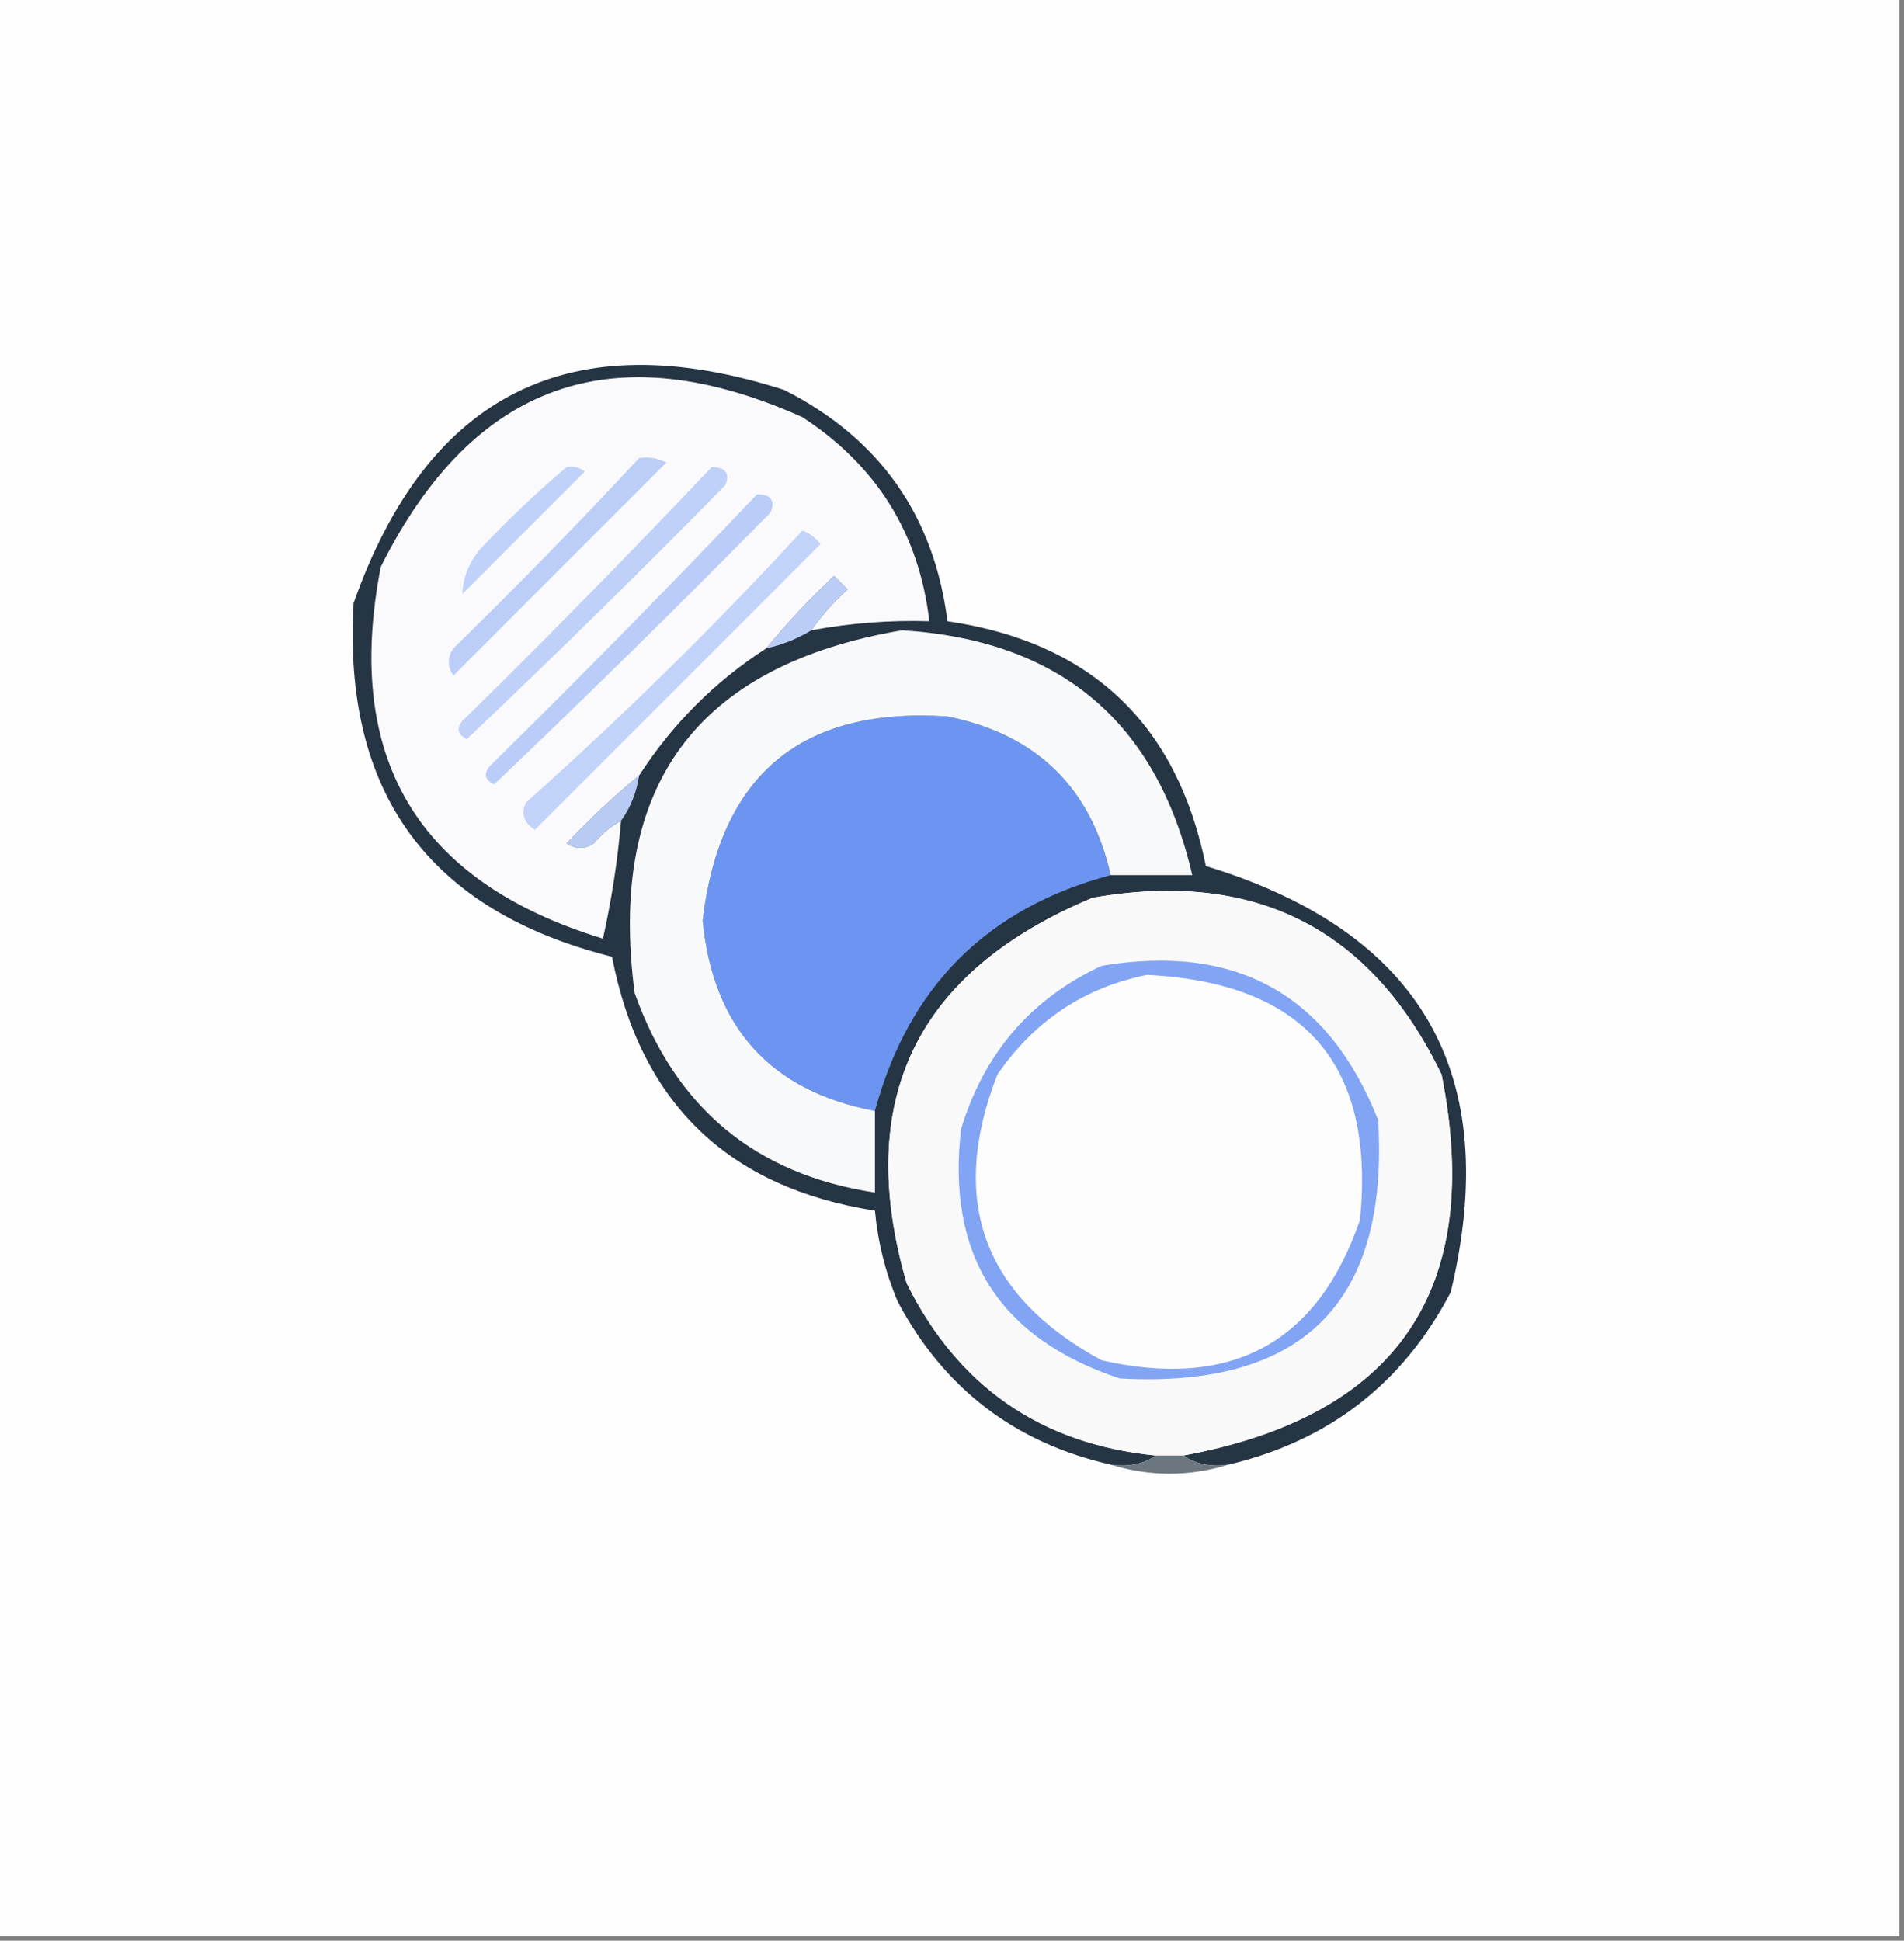
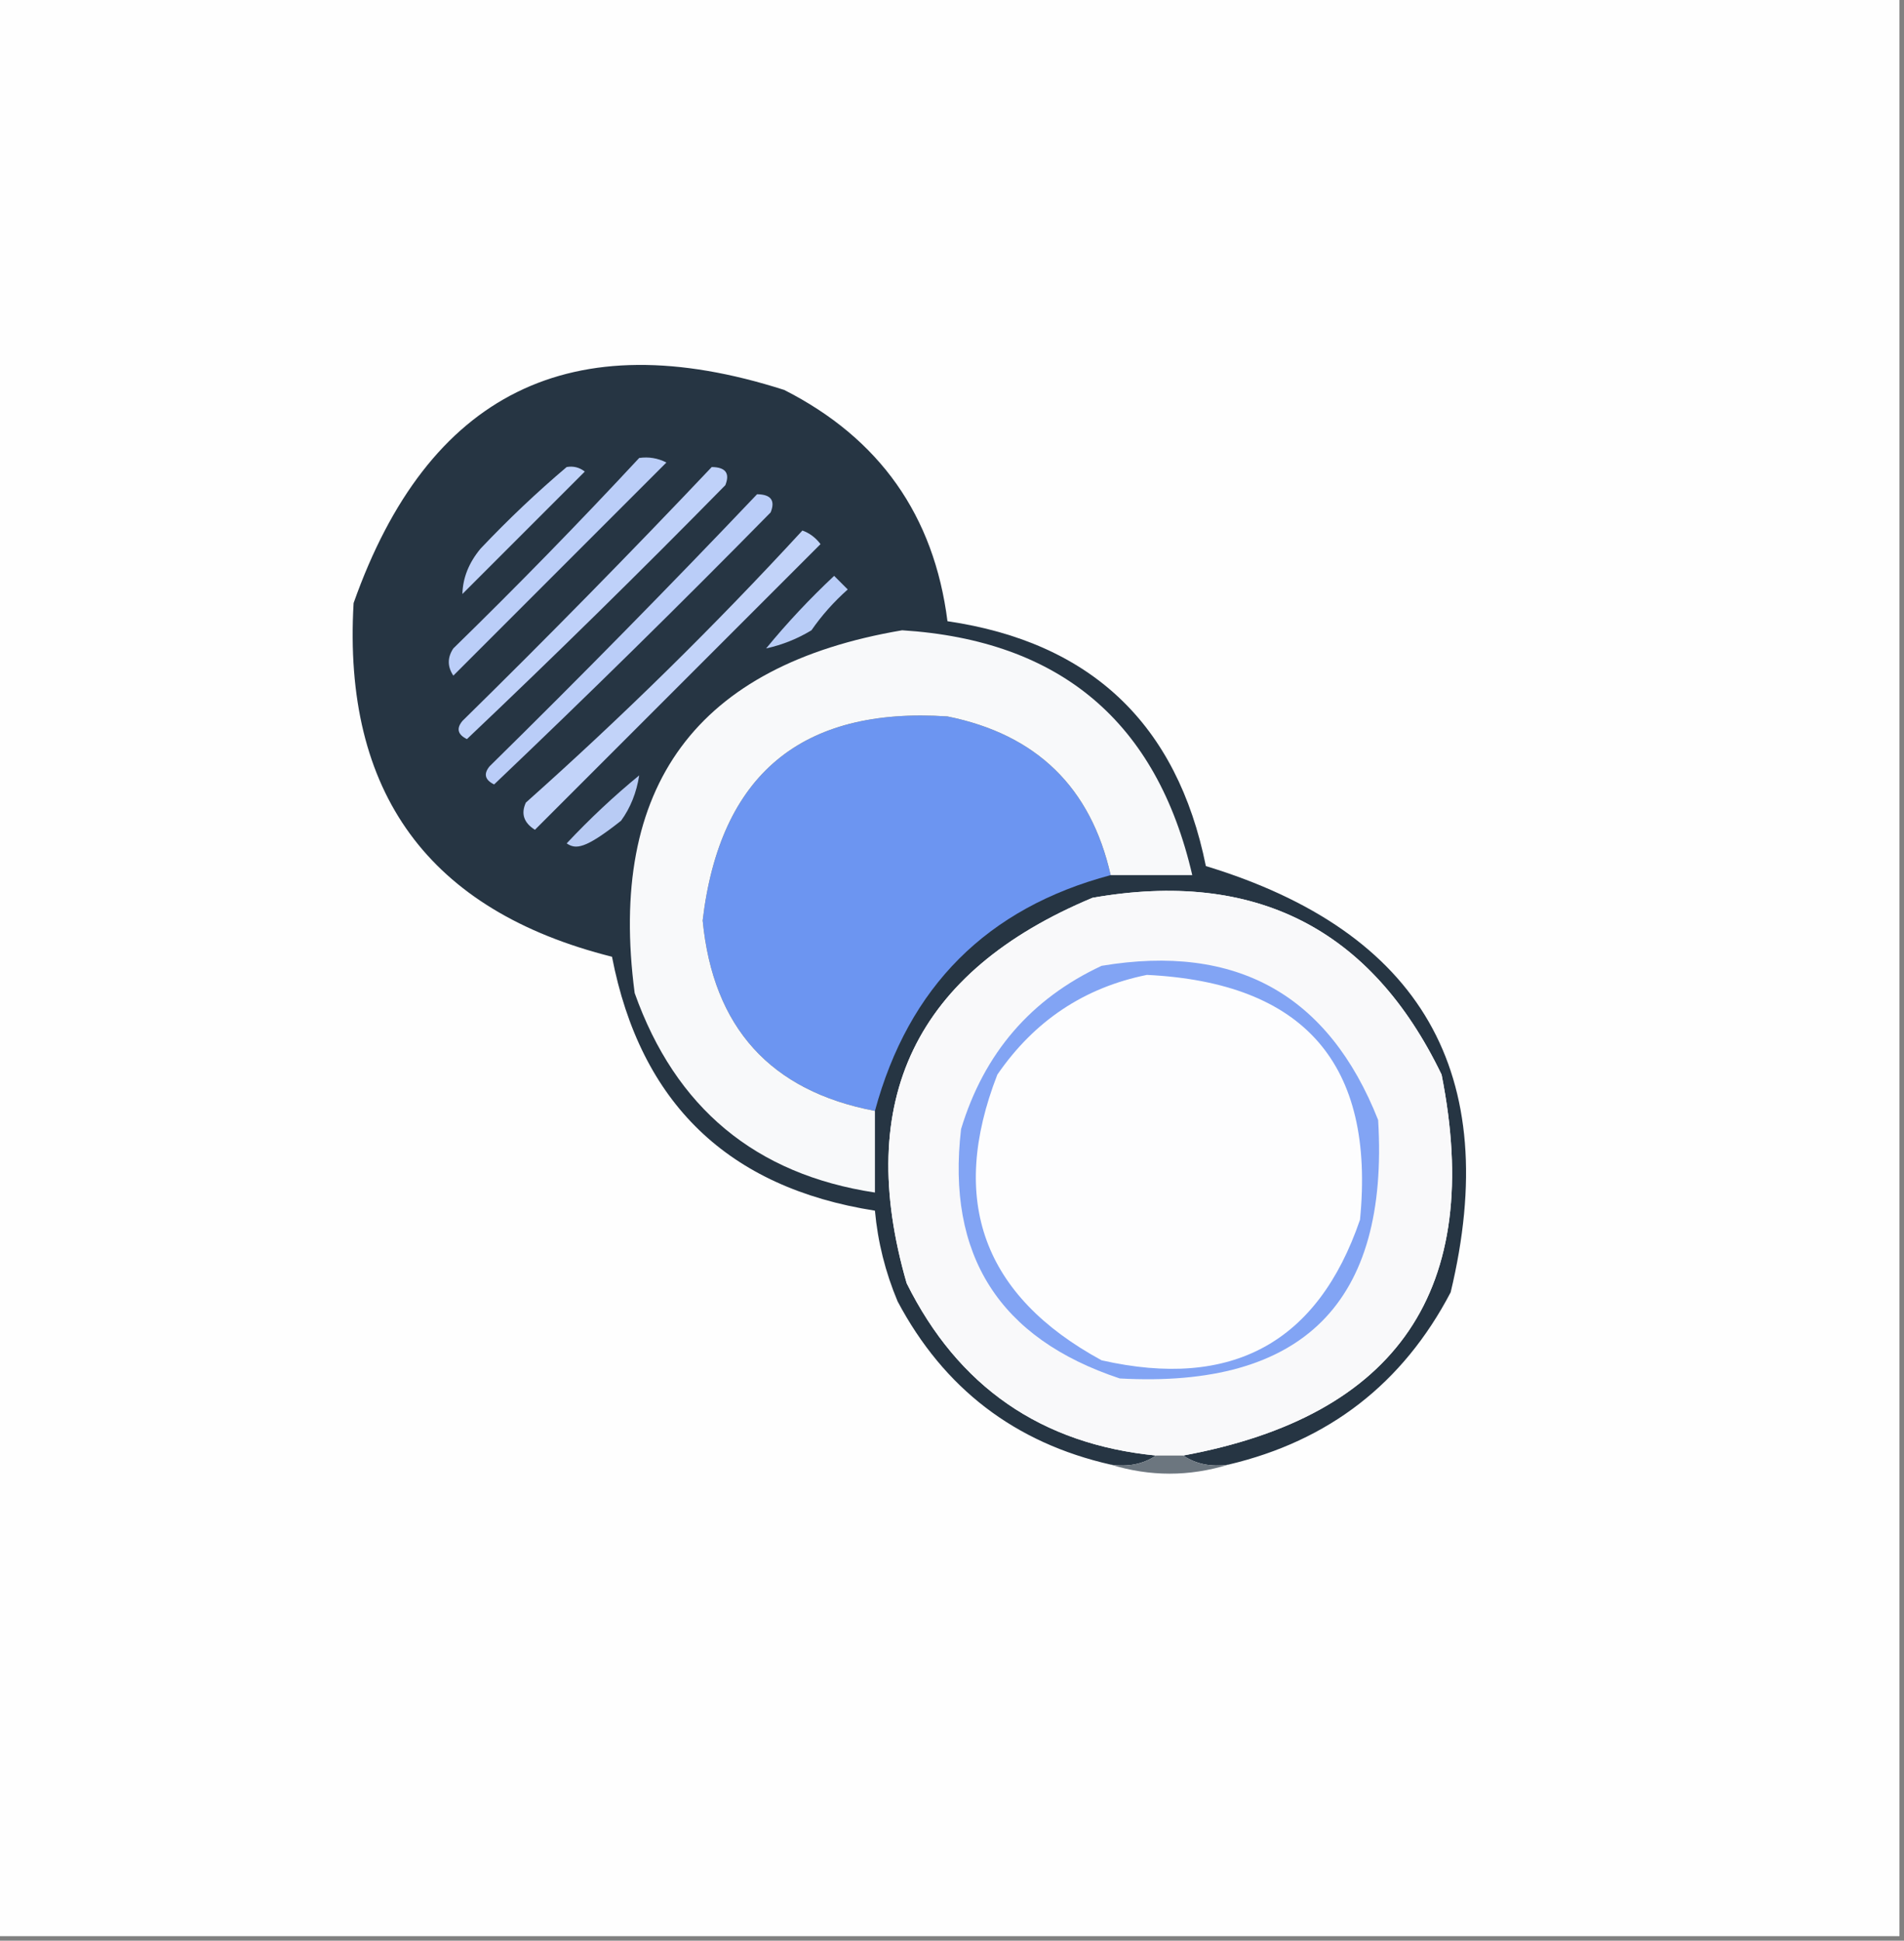
<svg xmlns="http://www.w3.org/2000/svg" version="1.1" width="210px" height="214px" style="shape-rendering:geometricPrecision; text-rendering:geometricPrecision; image-rendering:optimizeQuality; fill-rule:evenodd; clip-rule:evenodd">
  <rect width="100%" height="100%" fill="#808080" stroke="none" />
  <g>
    <path style="opacity:1" fill="#fefefe" d="M -0.5,-0.5 C 69.5,-0.5 139.5,-0.5 209.5,-0.5C 209.5,70.833 209.5,142.167 209.5,213.5C 139.5,213.5 69.5,213.5 -0.5,213.5C -0.5,142.167 -0.5,70.833 -0.5,-0.5 Z" />
  </g>
  <g>
    <path style="opacity:1" fill="#263543" d="M 135.5,161.5 C 133.585,161.784 131.919,161.451 130.5,160.5C 154.182,156.138 163.682,142.138 159,118.5C 151.216,102.357 138.382,95.857 120.5,99C 100.994,107.145 94.161,121.312 100,141.5C 105.672,152.917 114.839,159.251 127.5,160.5C 126.081,161.451 124.415,161.784 122.5,161.5C 111.931,159.1 104.097,153.1 99,143.5C 97.648,140.28 96.814,136.947 96.5,133.5C 80.292,130.959 70.625,121.625 67.5,105.5C 47.282,100.418 37.782,87.418 39,66.5C 47.199,43.317 63.032,35.484 86.5,43C 97.021,48.348 103.021,56.848 104.5,68.5C 120.328,70.829 129.828,79.829 133,95.5C 156.785,102.741 165.785,118.408 160,142.5C 154.738,152.551 146.572,158.884 135.5,161.5 Z" />
  </g>
  <g>
-     <path style="opacity:1" fill="#b8cbf4" d="M 70.5,85.5 C 70.204,87.403 69.537,89.07 68.5,90.5C 67.373,91.122 66.373,91.955 65.5,93C 64.5,93.667 63.5,93.667 62.5,93C 65.036,90.295 67.703,87.795 70.5,85.5 Z" />
+     <path style="opacity:1" fill="#b8cbf4" d="M 70.5,85.5 C 70.204,87.403 69.537,89.07 68.5,90.5C 64.5,93.667 63.5,93.667 62.5,93C 65.036,90.295 67.703,87.795 70.5,85.5 Z" />
  </g>
  <g>
    <path style="opacity:1" fill="#6c95f1" d="M 122.5,96.5 C 108.875,100.125 100.208,108.792 96.5,122.5C 84.979,120.308 78.646,113.308 77.5,101.5C 79.404,85.426 88.404,77.926 104.5,79C 114.313,80.981 120.313,86.814 122.5,96.5 Z" />
  </g>
  <g>
    <path style="opacity:1" fill="#f8f9fa" d="M 122.5,96.5 C 120.313,86.814 114.313,80.981 104.5,79C 88.404,77.926 79.404,85.426 77.5,101.5C 78.646,113.308 84.979,120.308 96.5,122.5C 96.5,125.5 96.5,128.5 96.5,131.5C 83.331,129.506 74.498,122.173 70,109.5C 66.992,86.677 76.825,73.344 99.5,69.5C 116.93,70.603 127.596,79.603 131.5,96.5C 128.5,96.5 125.5,96.5 122.5,96.5 Z" />
  </g>
  <g>
    <path style="opacity:1" fill="#b9cdf7" d="M 89.5,69.5 C 87.951,70.441 86.284,71.108 84.5,71.5C 86.795,68.703 89.295,66.036 92,63.5C 92.5,64 93,64.5 93.5,65C 91.959,66.371 90.625,67.871 89.5,69.5 Z" />
  </g>
  <g>
-     <path style="opacity:1" fill="#fafafc" d="M 89.5,69.5 C 90.625,67.871 91.959,66.371 93.5,65C 93,64.5 92.5,64 92,63.5C 89.295,66.036 86.795,68.703 84.5,71.5C 78.833,75.167 74.167,79.833 70.5,85.5C 67.703,87.795 65.036,90.295 62.5,93C 63.5,93.667 64.5,93.667 65.5,93C 66.373,91.955 67.373,91.122 68.5,90.5C 68.125,94.871 67.459,99.204 66.5,103.5C 46.044,97.264 37.877,83.597 42,62.5C 52.176,42.167 67.676,36.667 88.5,46C 96.709,51.36 101.376,58.86 102.5,68.5C 98.119,68.372 93.785,68.705 89.5,69.5 Z" />
-   </g>
+     </g>
  <g>
    <path style="opacity:1" fill="#bacdf8" d="M 83.5,54.5 C 85.028,54.517 85.528,55.184 85,56.5C 74.986,66.681 64.819,76.681 54.5,86.5C 53.479,85.998 53.312,85.332 54,84.5C 64.035,74.632 73.869,64.632 83.5,54.5 Z" />
  </g>
  <g>
    <path style="opacity:1" fill="#c2d3f9" d="M 88.5,58.5 C 89.289,58.783 89.956,59.283 90.5,60C 80,70.5 69.5,81 59,91.5C 57.77,90.725 57.437,89.725 58,88.5C 68.672,78.995 78.839,68.995 88.5,58.5 Z" />
  </g>
  <g>
    <path style="opacity:1" fill="#c0d2f9" d="M 62.5,51.5 C 63.239,51.369 63.906,51.536 64.5,52C 60,56.5 55.5,61 51,65.5C 51.044,63.721 51.711,62.055 53,60.5C 56.062,57.268 59.229,54.268 62.5,51.5 Z" />
  </g>
  <g>
    <path style="opacity:1" fill="#bfd1f9" d="M 78.5,51.5 C 80.028,51.517 80.528,52.184 80,53.5C 70.653,63.014 61.153,72.348 51.5,81.5C 50.479,80.998 50.312,80.332 51,79.5C 60.369,70.298 69.536,60.965 78.5,51.5 Z" />
  </g>
  <g>
    <path style="opacity:1" fill="#bbcef8" d="M 70.5,50.5 C 71.552,50.35 72.552,50.517 73.5,51C 65.667,58.833 57.833,66.667 50,74.5C 49.333,73.5 49.333,72.5 50,71.5C 57.036,64.632 63.869,57.632 70.5,50.5 Z" />
  </g>
  <g>
    <path style="opacity:1" fill="#f9f9fa" d="M 130.5,160.5 C 129.5,160.5 128.5,160.5 127.5,160.5C 114.839,159.251 105.672,152.917 100,141.5C 94.161,121.312 100.994,107.145 120.5,99C 138.382,95.857 151.216,102.357 159,118.5C 163.682,142.138 154.182,156.138 130.5,160.5 Z" />
  </g>
  <g>
    <path style="opacity:1" fill="#82a4f4" d="M 121.5,106.5 C 136.367,104.012 146.534,109.678 152,123.5C 153.218,143.616 143.718,153.116 123.5,152C 110.21,147.589 104.377,138.422 106,124.5C 108.535,116.138 113.702,110.138 121.5,106.5 Z" />
  </g>
  <g>
    <path style="opacity:1" fill="#fdfdfe" d="M 126.5,107.5 C 143.857,108.35 151.69,117.35 150,134.5C 145.349,148.083 135.849,153.249 121.5,150C 108.43,142.892 104.597,132.392 110,118.5C 114.081,112.566 119.581,108.9 126.5,107.5 Z" />
  </g>
  <g>
    <path style="opacity:1" fill="#6c767f" d="M 127.5,160.5 C 128.5,160.5 129.5,160.5 130.5,160.5C 131.919,161.451 133.585,161.784 135.5,161.5C 131.167,162.833 126.833,162.833 122.5,161.5C 124.415,161.784 126.081,161.451 127.5,160.5 Z" />
  </g>
</svg>